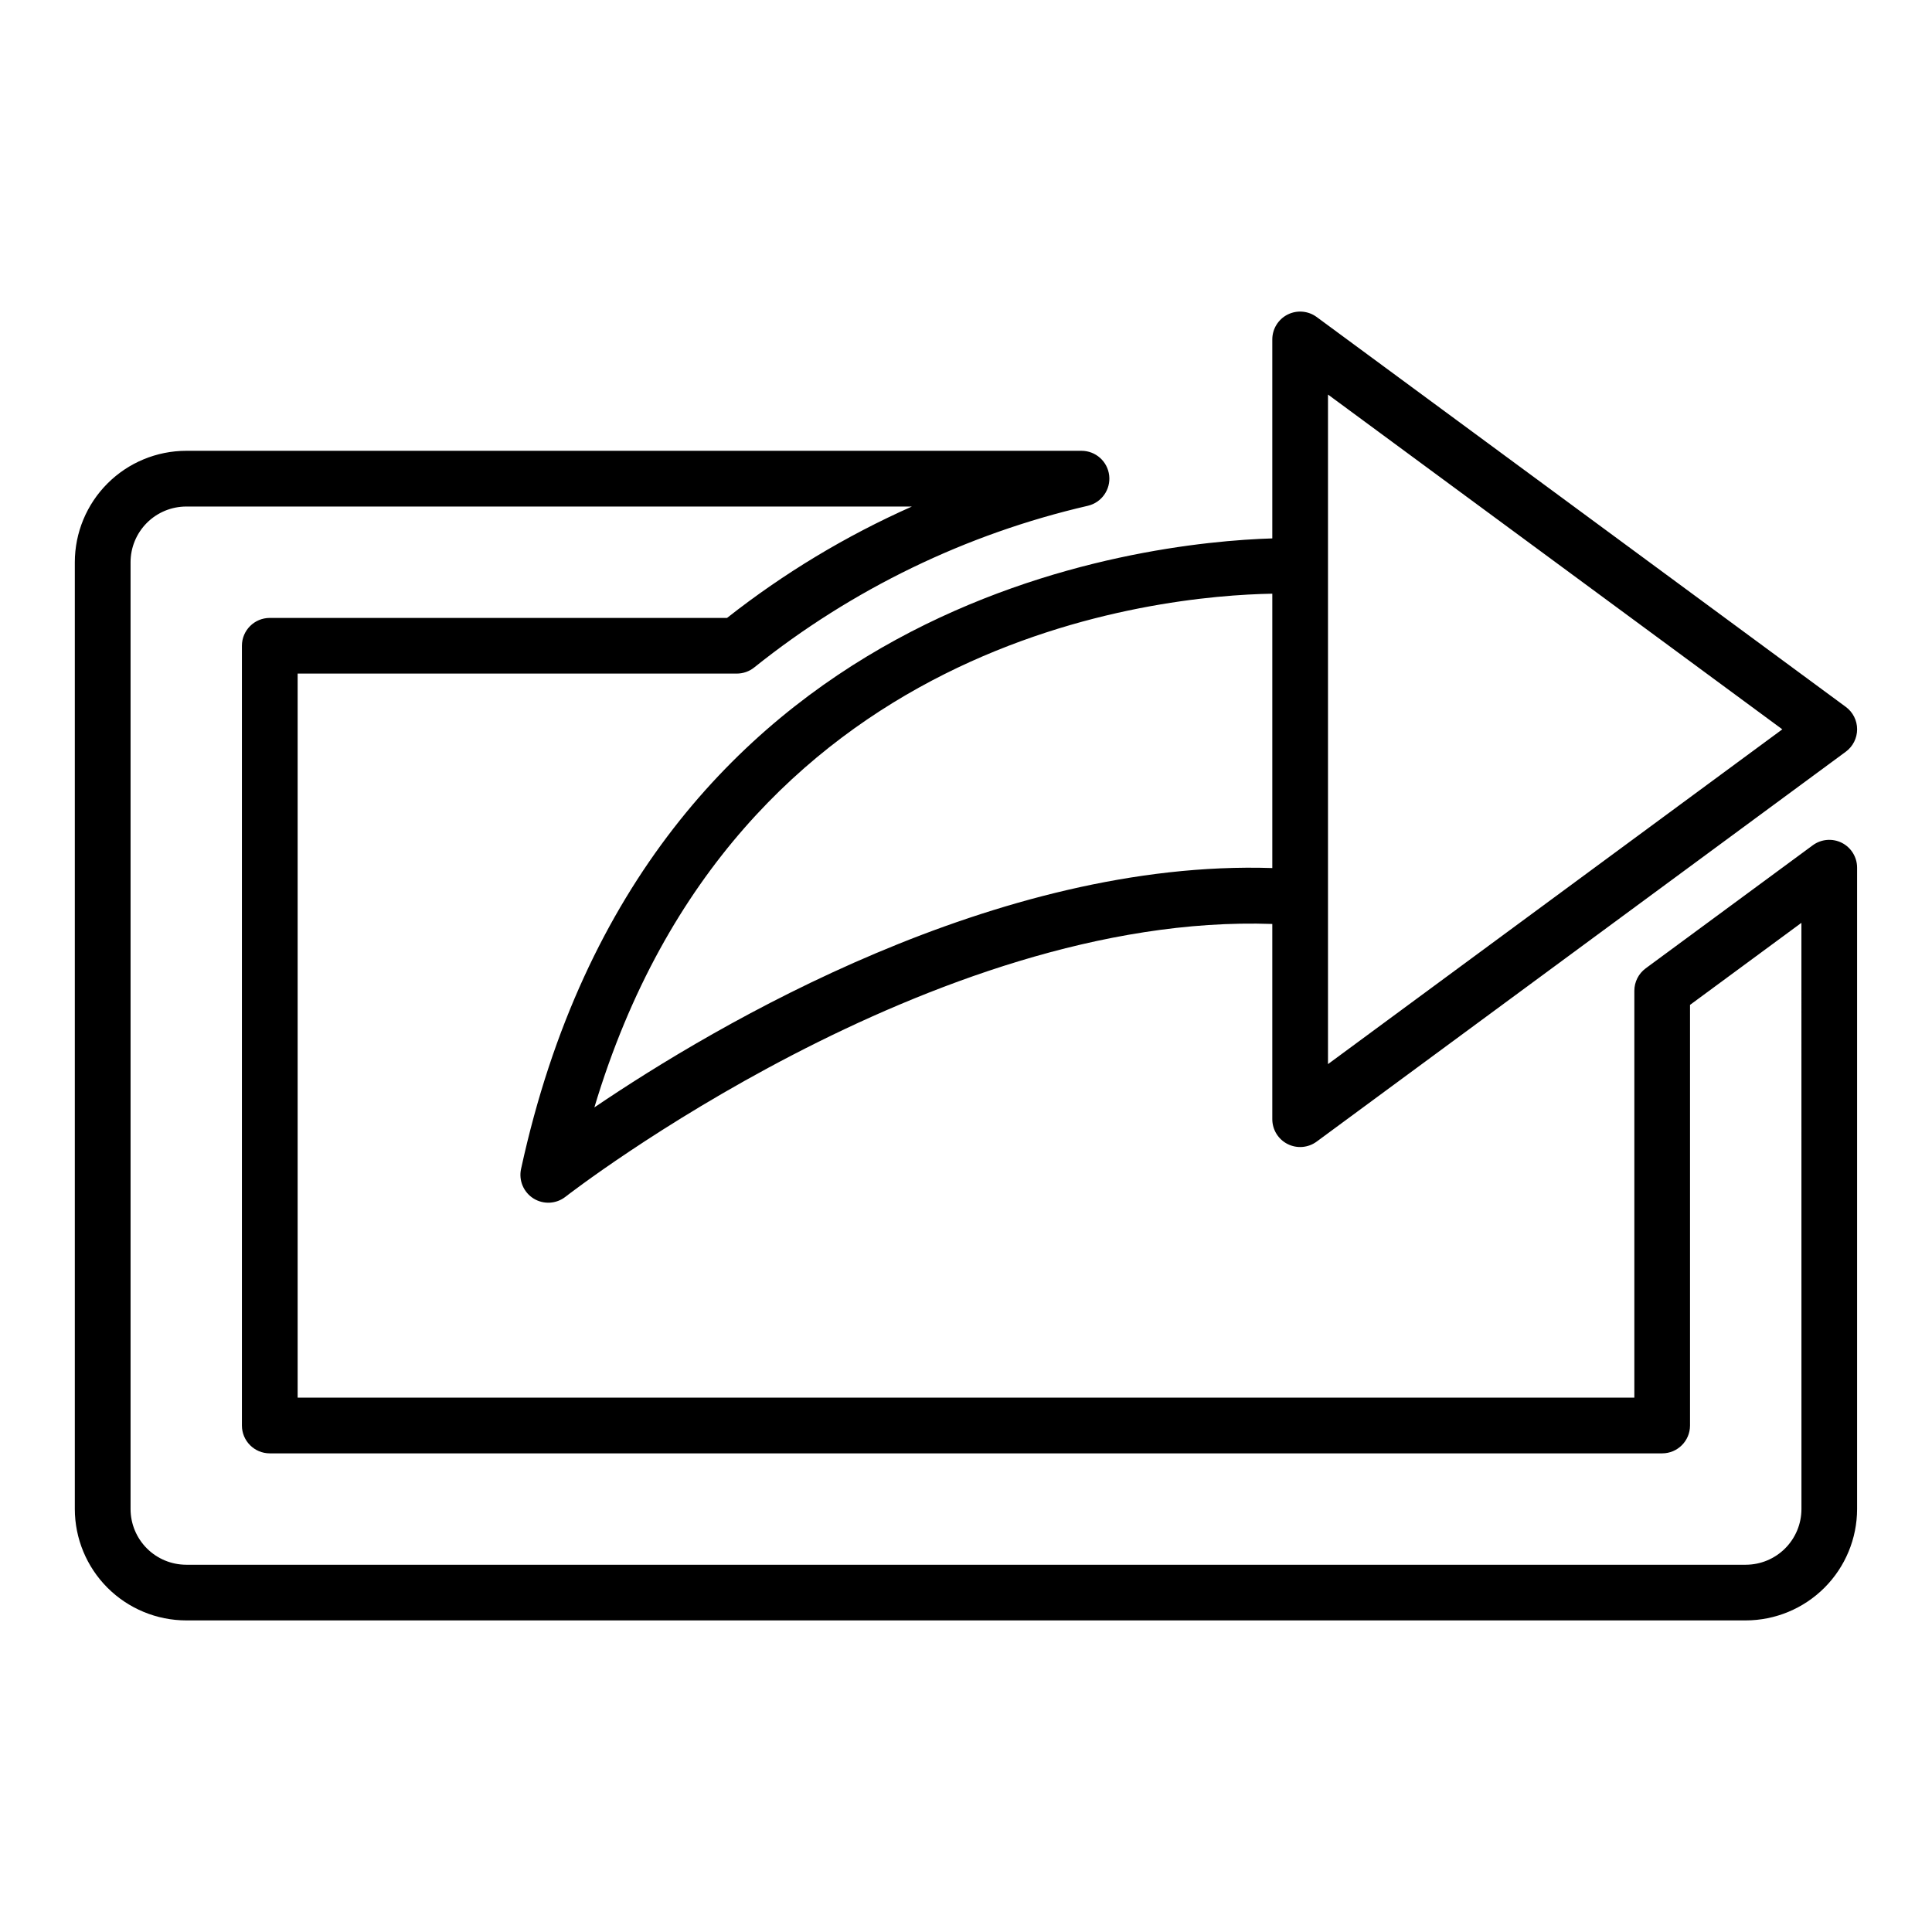
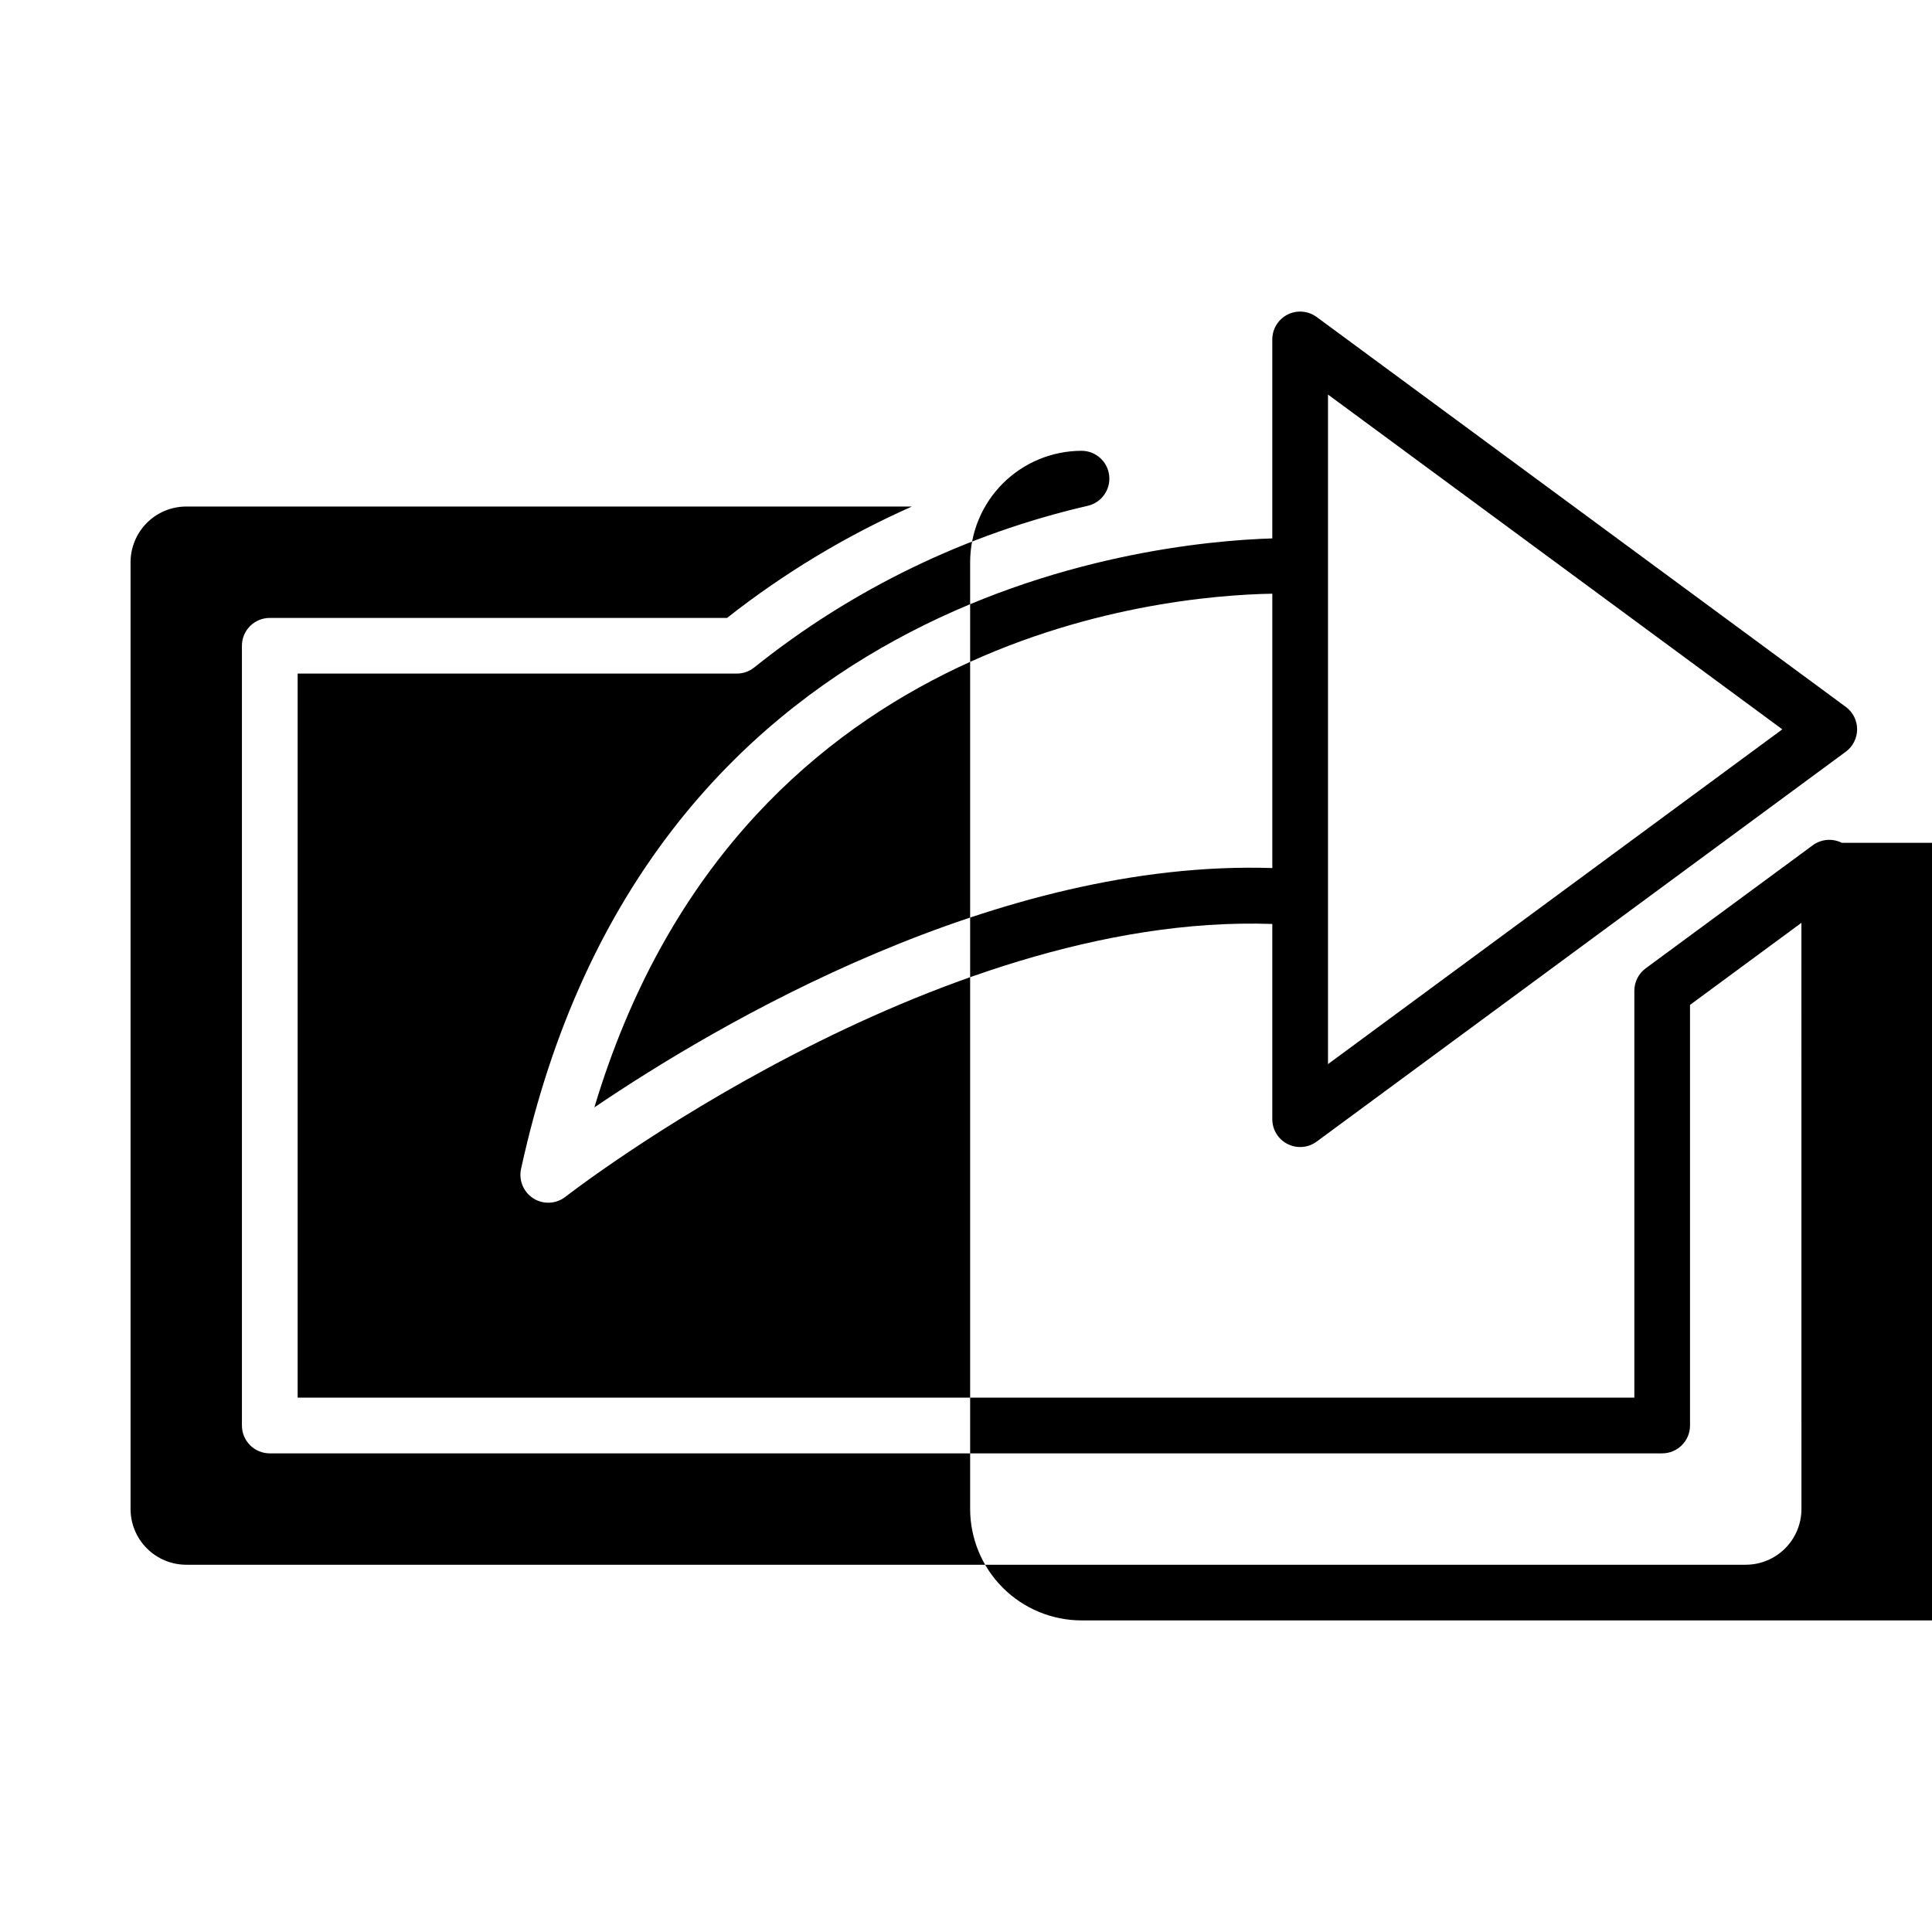
<svg xmlns="http://www.w3.org/2000/svg" fill="#000000" width="800px" height="800px" version="1.1" viewBox="144 144 512 512">
-   <path d="m632.11 367.36c-2.488-1.254-5.465-1.004-7.707 0.645l-44.281 32.617v0.004c-1.887 1.391-3.004 3.594-3.004 5.941v107.82h-354.24v-191.88h116.38c1.691 0 3.332-0.582 4.644-1.645 25.883-20.723 56.098-35.363 88.402-42.828 3.644-0.859 6.07-4.312 5.641-8.031-0.434-3.723-3.578-6.527-7.324-6.535h-237.27c-7.828 0.012-15.332 3.125-20.863 8.656-5.535 5.535-8.648 13.039-8.66 20.863v250.92c0.012 7.824 3.125 15.328 8.656 20.863 5.535 5.535 13.039 8.645 20.867 8.656h413.28c7.824-0.012 15.328-3.121 20.863-8.656 5.535-5.535 8.648-13.039 8.656-20.863v-169.96c0-2.785-1.566-5.336-4.051-6.594zm-10.707 176.55v0.004c-0.004 3.91-1.562 7.664-4.328 10.43-2.766 2.769-6.519 4.324-10.434 4.328h-413.28c-3.914-0.004-7.668-1.559-10.434-4.328-2.766-2.766-4.324-6.519-4.328-10.43v-250.92c0.004-3.914 1.562-7.664 4.328-10.434 2.766-2.766 6.519-4.32 10.434-4.324h192.3c-17.492 7.766-33.949 17.684-48.988 29.52h-121.18c-4.078 0-7.383 3.305-7.383 7.379v206.64c0 4.074 3.305 7.379 7.383 7.379h369c4.074 0 7.379-3.305 7.379-7.379v-111.47l29.52-21.746zm-339.32-90.125c-0.656 3.039 0.66 6.168 3.297 7.82 2.637 1.648 6.023 1.473 8.473-0.445 0.984-0.777 97.281-75.461 187.32-72.301v51.734c0 2.785 1.566 5.332 4.051 6.586 2.484 1.258 5.465 1.008 7.707-0.645l140.22-103.32c1.891-1.391 3.004-3.598 3.004-5.945 0-2.344-1.113-4.551-3.004-5.941l-140.22-103.32c-2.242-1.648-5.223-1.898-7.707-0.645-2.484 1.258-4.051 3.805-4.051 6.59v52.727c-33.574 1.027-166 14.867-199.09 167.11zm213.85-71.934v-133.29l120.4 88.719-120.4 88.719zm-14.758-80.523v72.715c-73.016-2.387-147.25 41.445-179.66 63.43 37.555-125.25 150.05-135.62 179.66-136.14z" />
+   <path d="m632.11 367.36c-2.488-1.254-5.465-1.004-7.707 0.645l-44.281 32.617v0.004c-1.887 1.391-3.004 3.594-3.004 5.941v107.82h-354.24v-191.88h116.38c1.691 0 3.332-0.582 4.644-1.645 25.883-20.723 56.098-35.363 88.402-42.828 3.644-0.859 6.07-4.312 5.641-8.031-0.434-3.723-3.578-6.527-7.324-6.535c-7.828 0.012-15.332 3.125-20.863 8.656-5.535 5.535-8.648 13.039-8.66 20.863v250.92c0.012 7.824 3.125 15.328 8.656 20.863 5.535 5.535 13.039 8.645 20.867 8.656h413.28c7.824-0.012 15.328-3.121 20.863-8.656 5.535-5.535 8.648-13.039 8.656-20.863v-169.96c0-2.785-1.566-5.336-4.051-6.594zm-10.707 176.55v0.004c-0.004 3.91-1.562 7.664-4.328 10.43-2.766 2.769-6.519 4.324-10.434 4.328h-413.28c-3.914-0.004-7.668-1.559-10.434-4.328-2.766-2.766-4.324-6.519-4.328-10.43v-250.92c0.004-3.914 1.562-7.664 4.328-10.434 2.766-2.766 6.519-4.32 10.434-4.324h192.3c-17.492 7.766-33.949 17.684-48.988 29.52h-121.18c-4.078 0-7.383 3.305-7.383 7.379v206.64c0 4.074 3.305 7.379 7.383 7.379h369c4.074 0 7.379-3.305 7.379-7.379v-111.47l29.52-21.746zm-339.32-90.125c-0.656 3.039 0.66 6.168 3.297 7.82 2.637 1.648 6.023 1.473 8.473-0.445 0.984-0.777 97.281-75.461 187.32-72.301v51.734c0 2.785 1.566 5.332 4.051 6.586 2.484 1.258 5.465 1.008 7.707-0.645l140.22-103.32c1.891-1.391 3.004-3.598 3.004-5.945 0-2.344-1.113-4.551-3.004-5.941l-140.22-103.32c-2.242-1.648-5.223-1.898-7.707-0.645-2.484 1.258-4.051 3.805-4.051 6.59v52.727c-33.574 1.027-166 14.867-199.09 167.11zm213.85-71.934v-133.29l120.4 88.719-120.4 88.719zm-14.758-80.523v72.715c-73.016-2.387-147.25 41.445-179.66 63.43 37.555-125.25 150.05-135.62 179.66-136.14z" />
</svg>